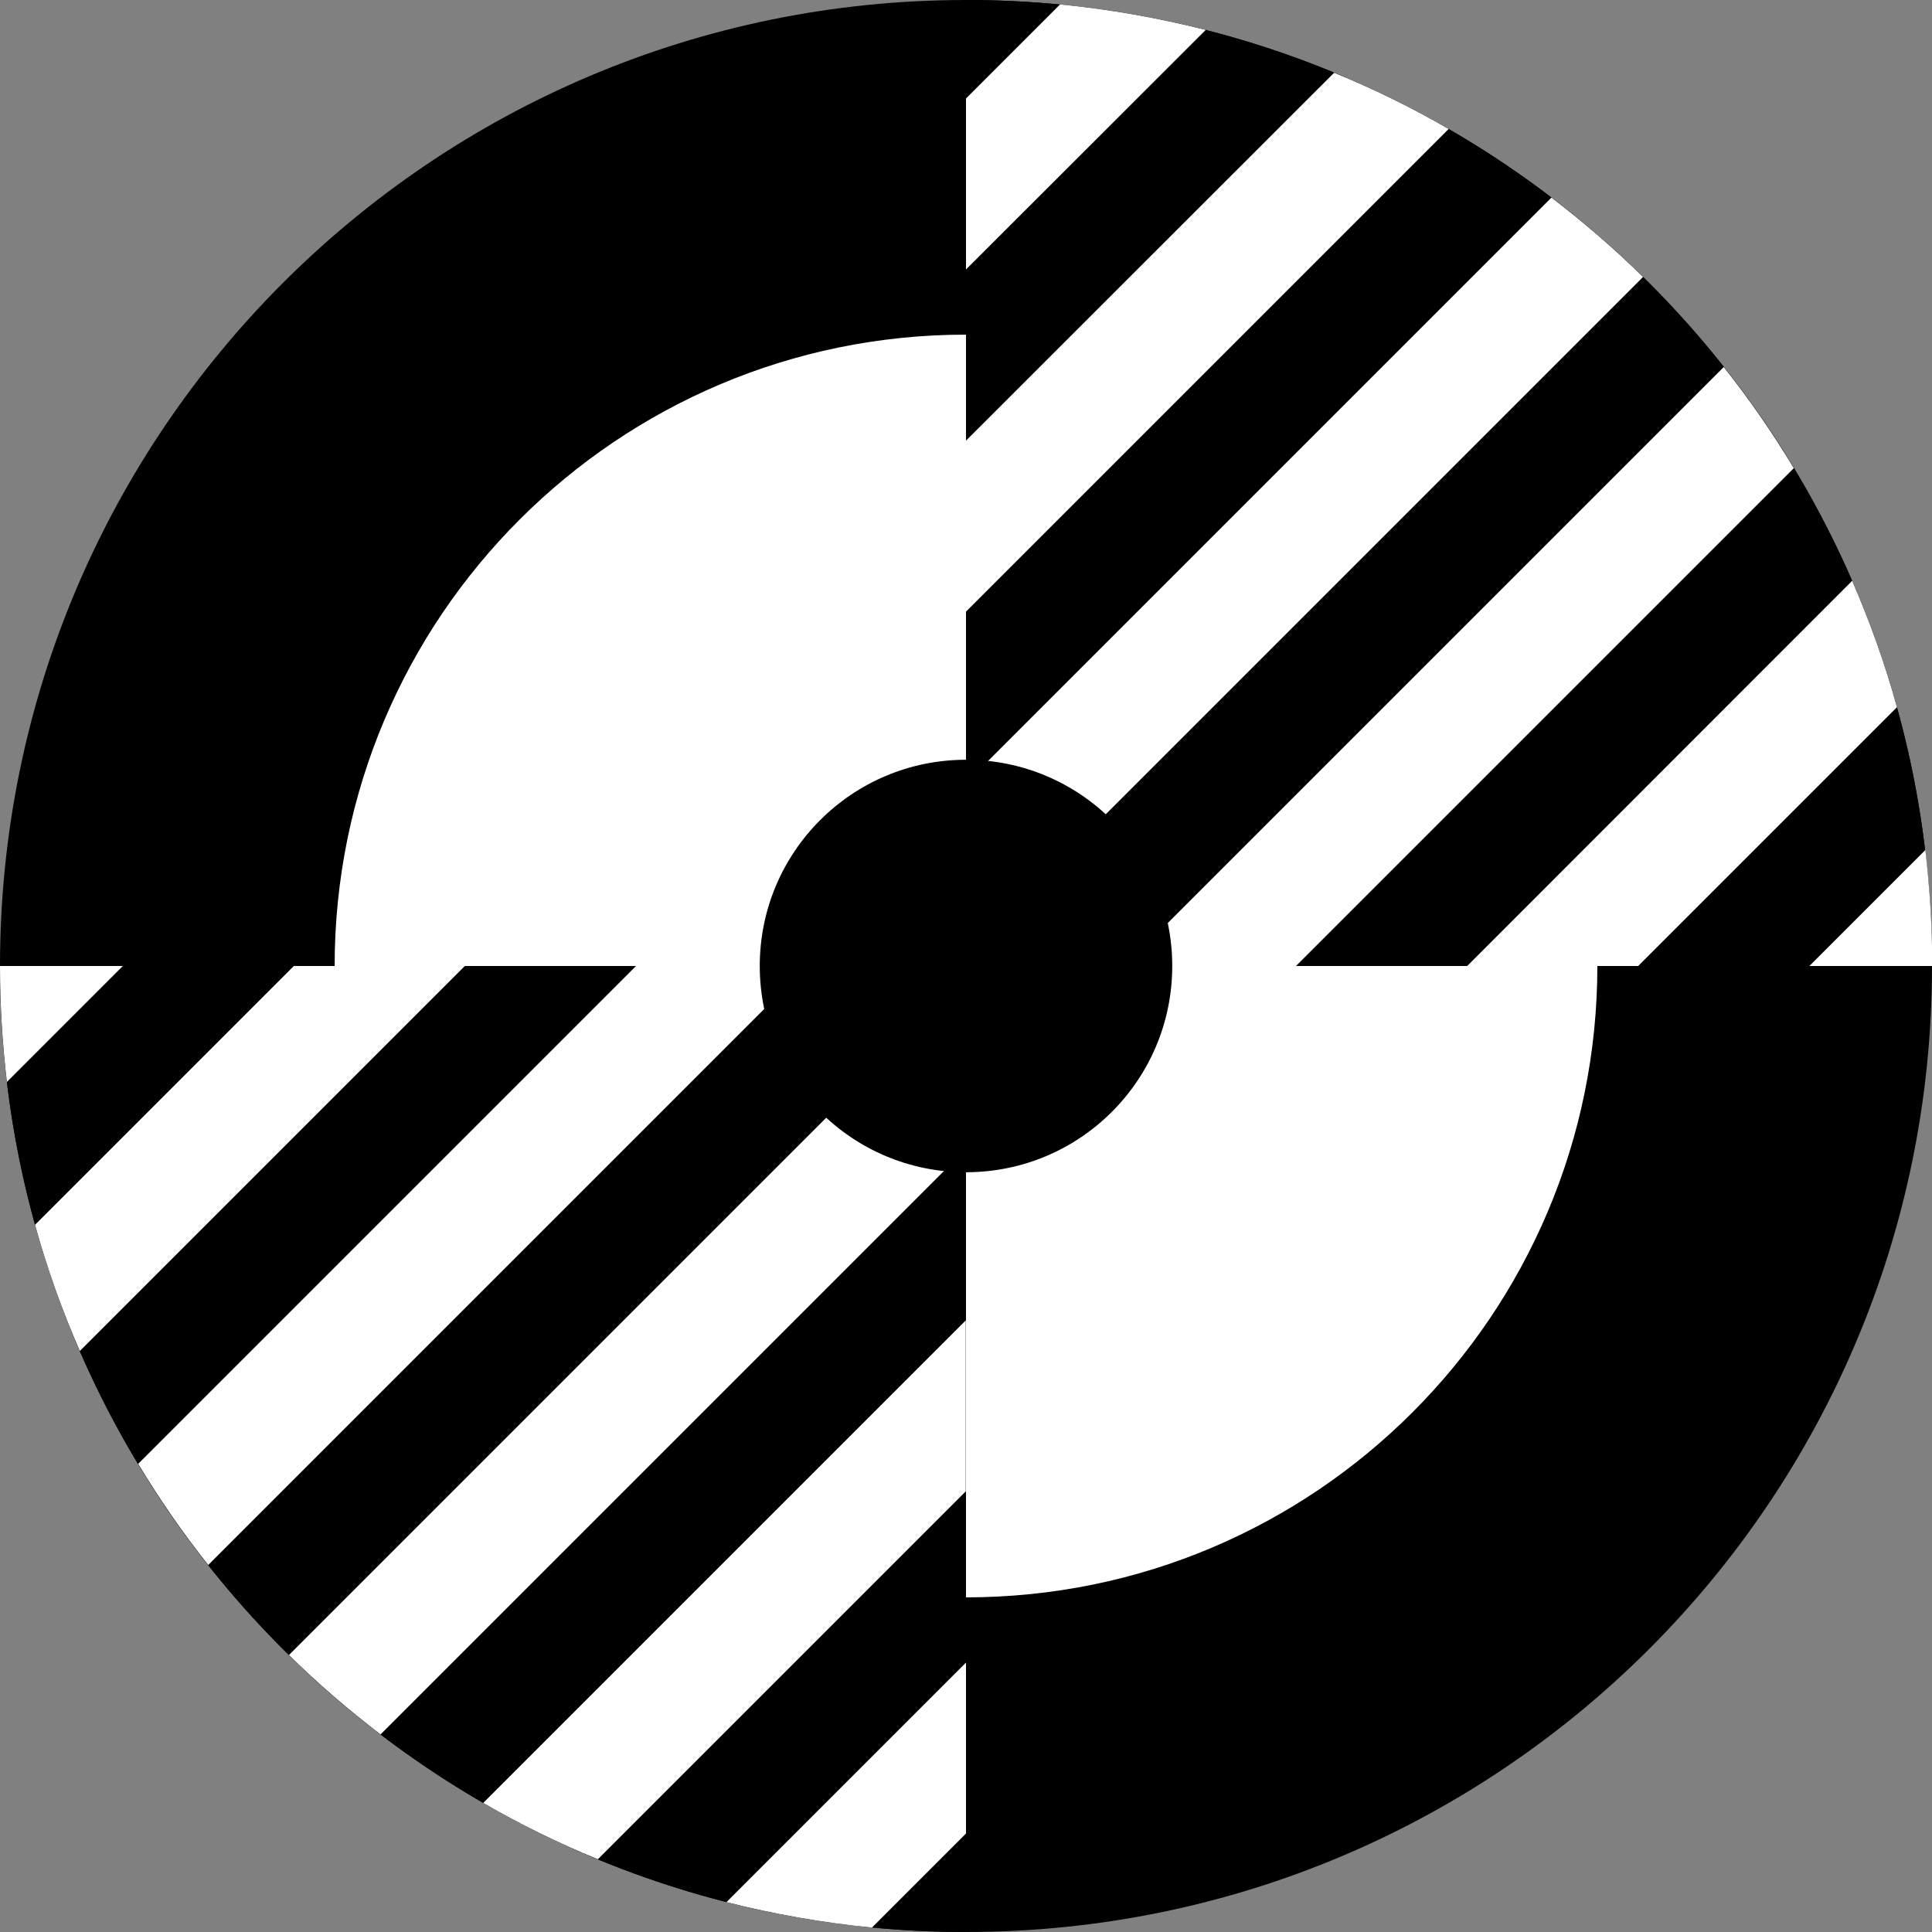
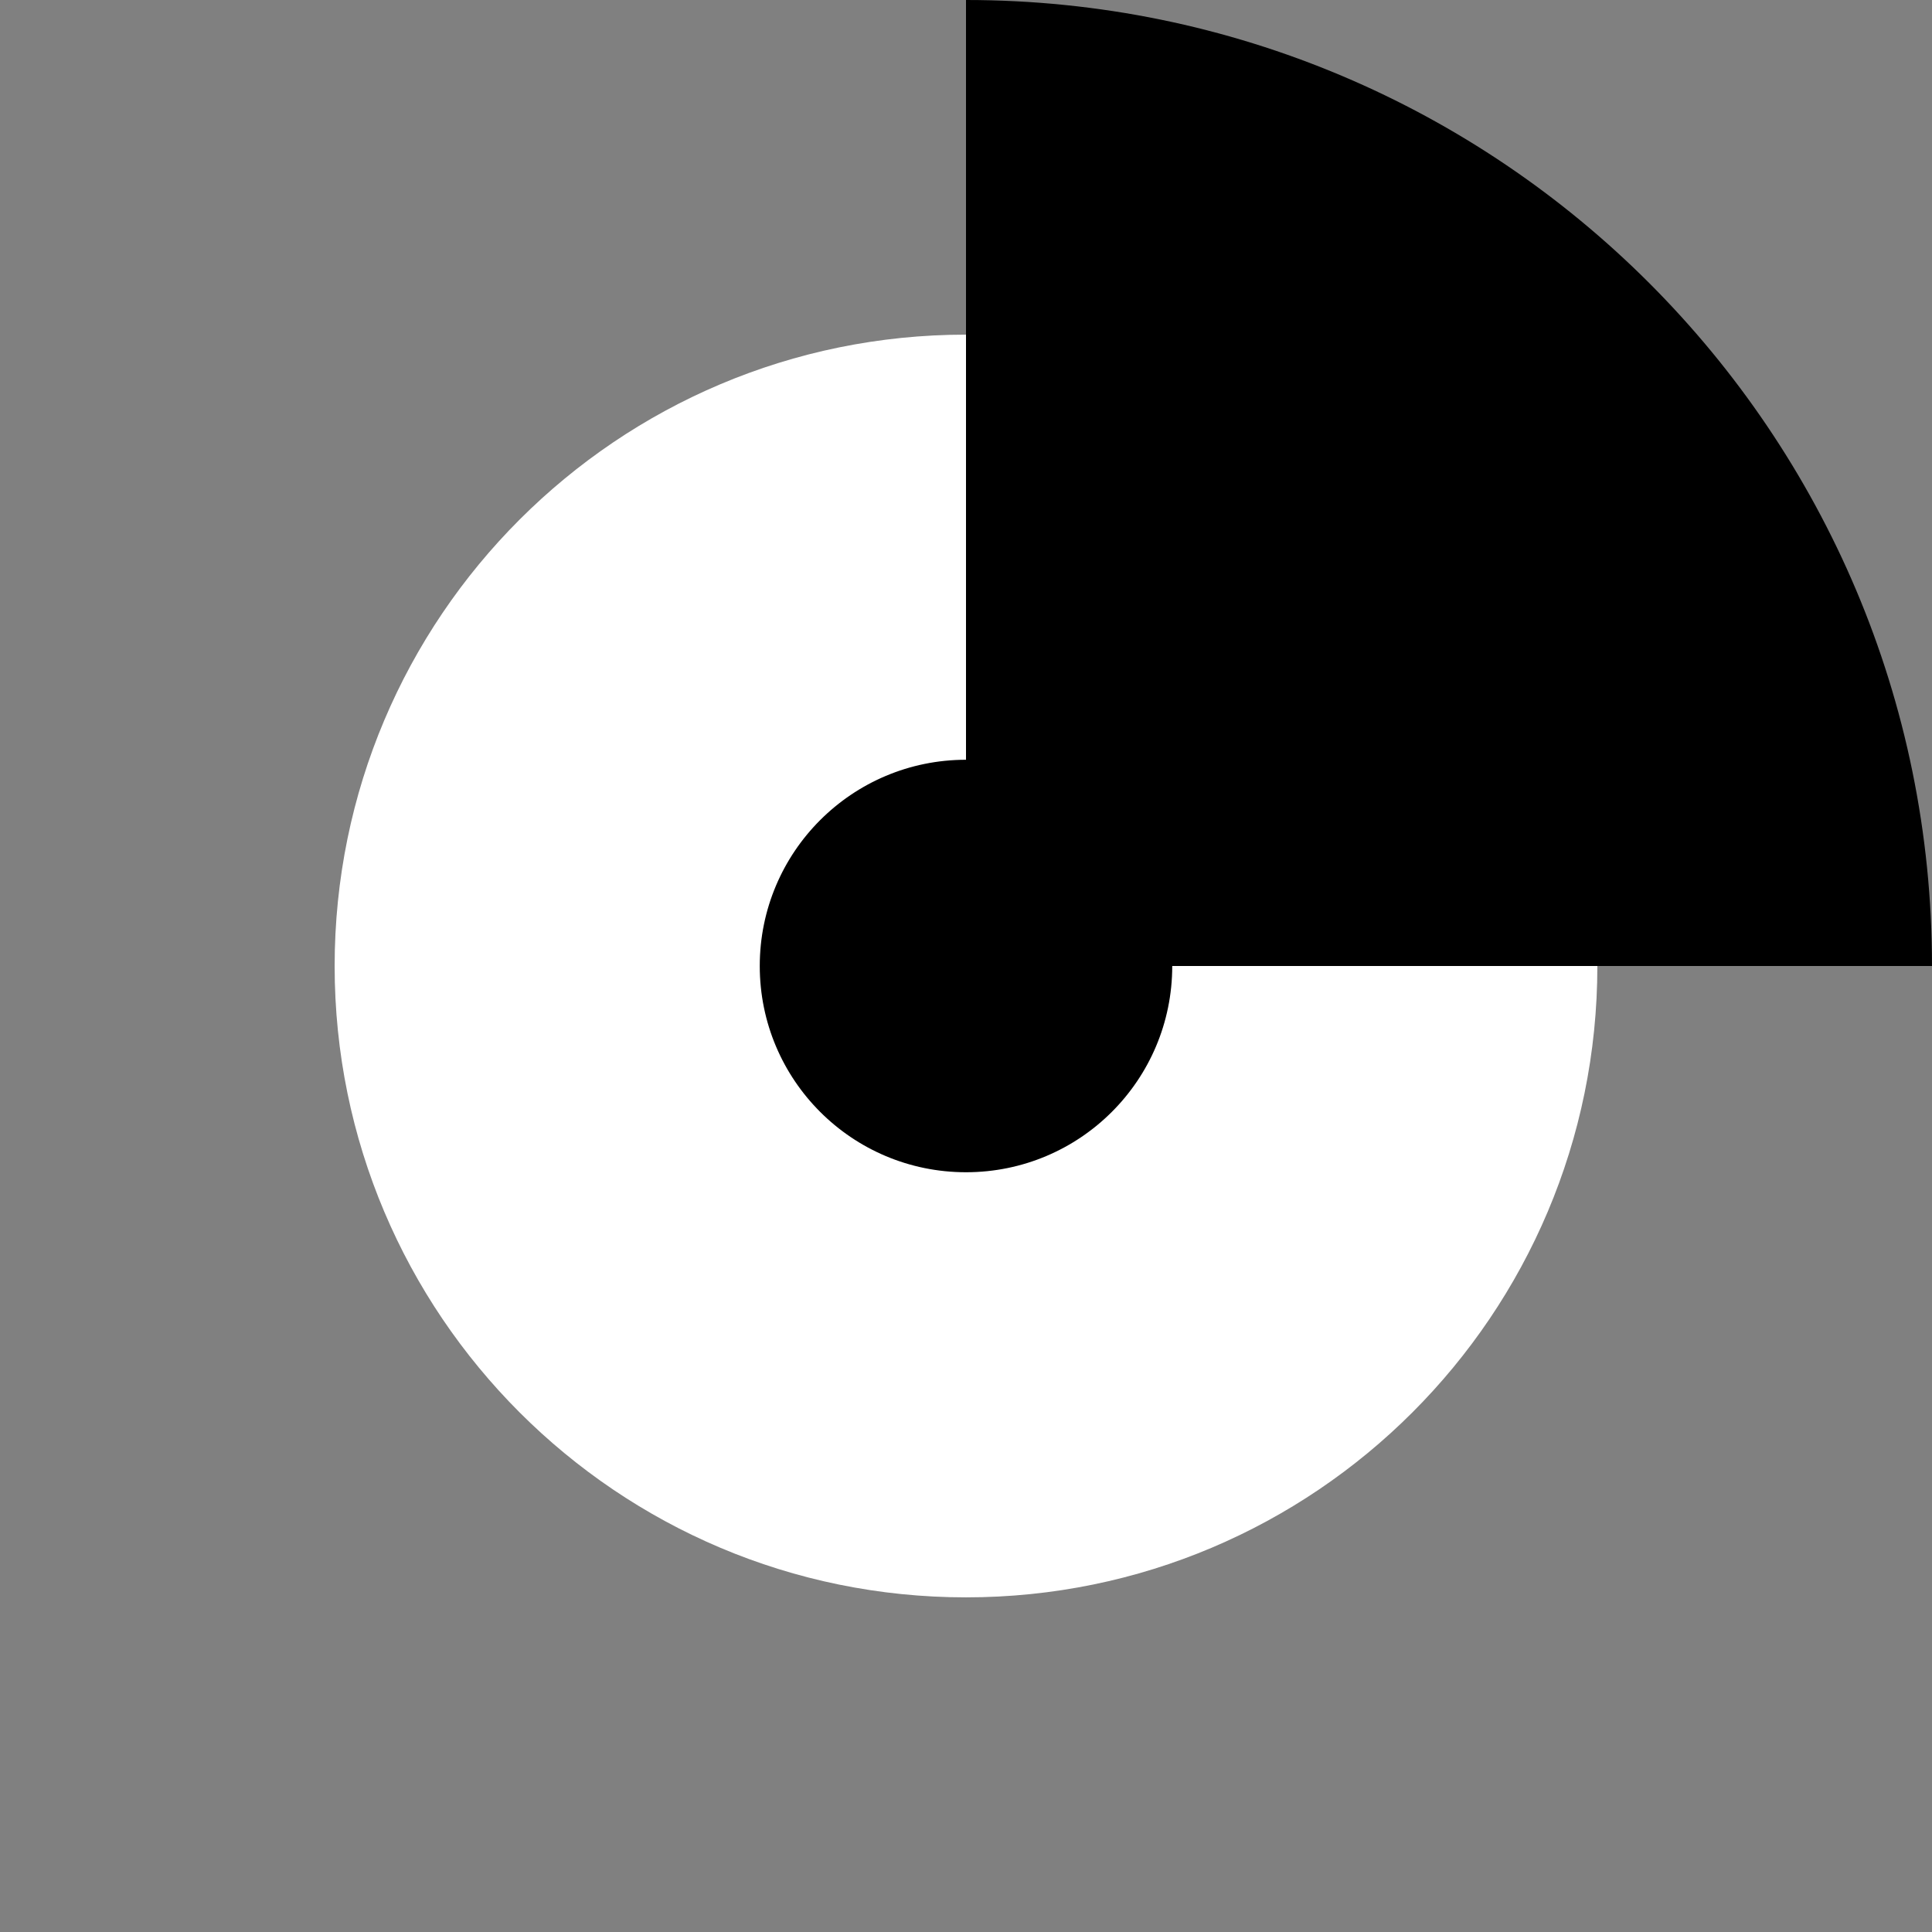
<svg xmlns="http://www.w3.org/2000/svg" id="Layer_2" data-name="Layer 2" viewBox="0 0 87.12 87.12">
  <rect x="0" y="0" width="87.12" height="87.12" fill="#808080" stroke="none" />
  <defs>
    <style>
      .cls-1 {
        fill: #fff;
      }

      .cls-1, .cls-2 {
        fill-rule: evenodd;
      }
    </style>
  </defs>
  <g id="Layer_1-2" data-name="Layer 1">
    <g>
-       <path class="cls-2" d="m43.56,0c24.06,0,43.56,19.5,43.56,43.56s-19.5,43.56-43.56,43.56S0,67.62,0,43.56,19.5,0,43.56,0h0Z" />
      <path class="cls-2" d="m43.56,43.56h43.56C87.12,19.5,67.62,0,43.56,0v43.56h0Z" />
      <path class="cls-1" d="m72.03,43.56c0,15.72-12.75,28.47-28.47,28.47s-28.47-12.75-28.47-28.47,12.75-28.47,28.47-28.47v28.47h28.47Z" />
-       <path class="cls-1" d="m50.73,43.56h7.71l22.45-22.45c-.96-1.59-2.01-3.11-3.16-4.56l-27.01,27.01h0Zm15.43,0h7.71l11.67-11.67c-.54-1.96-1.22-3.86-2.02-5.7l-17.36,17.37h0Zm15.43,0h5.54c0-1.77-.11-3.51-.31-5.23l-5.23,5.23h0Zm-7.5-31.07c-1.3-1.28-2.68-2.47-4.13-3.58l-26.39,26.39v7.71l30.52-30.52h0Zm-8.76-6.67c-1.66-.96-3.38-1.81-5.17-2.54l-16.6,16.59v7.71l21.76-21.76h0Zm-10.96-4.47c-2.13-.54-4.32-.93-6.57-1.15l-4.24,4.24v7.71L54.37,1.35h0Z" />
-       <path class="cls-2" d="m43.56,43.56H0c0,24.06,19.5,43.56,43.56,43.56v-43.56h0Z" />
-       <path class="cls-1" d="m36.39,43.56h-7.71l-22.45,22.45c.96,1.59,2.01,3.11,3.16,4.56l27.01-27.01h0Zm-15.43,0h-7.71L1.58,55.23c.54,1.96,1.22,3.86,2.02,5.69l17.36-17.36h0Zm-15.43,0H0c0,1.77.11,3.51.31,5.23l5.23-5.23h0Zm7.5,31.07c1.3,1.28,2.68,2.47,4.13,3.58l26.39-26.39v-7.71l-30.52,30.52h0Zm8.76,6.67c1.66.96,3.38,1.81,5.17,2.54l16.59-16.59v-7.71l-21.76,21.76h0Zm10.96,4.47c2.13.54,4.32.93,6.57,1.15l4.24-4.24v-7.71l-10.81,10.81h0Z" />
      <path class="cls-2" d="m43.56,34.26c5.14,0,9.3,4.16,9.3,9.3s-4.16,9.3-9.3,9.3-9.3-4.16-9.3-9.3,4.16-9.3,9.3-9.3h0Z" />
    </g>
  </g>
</svg>